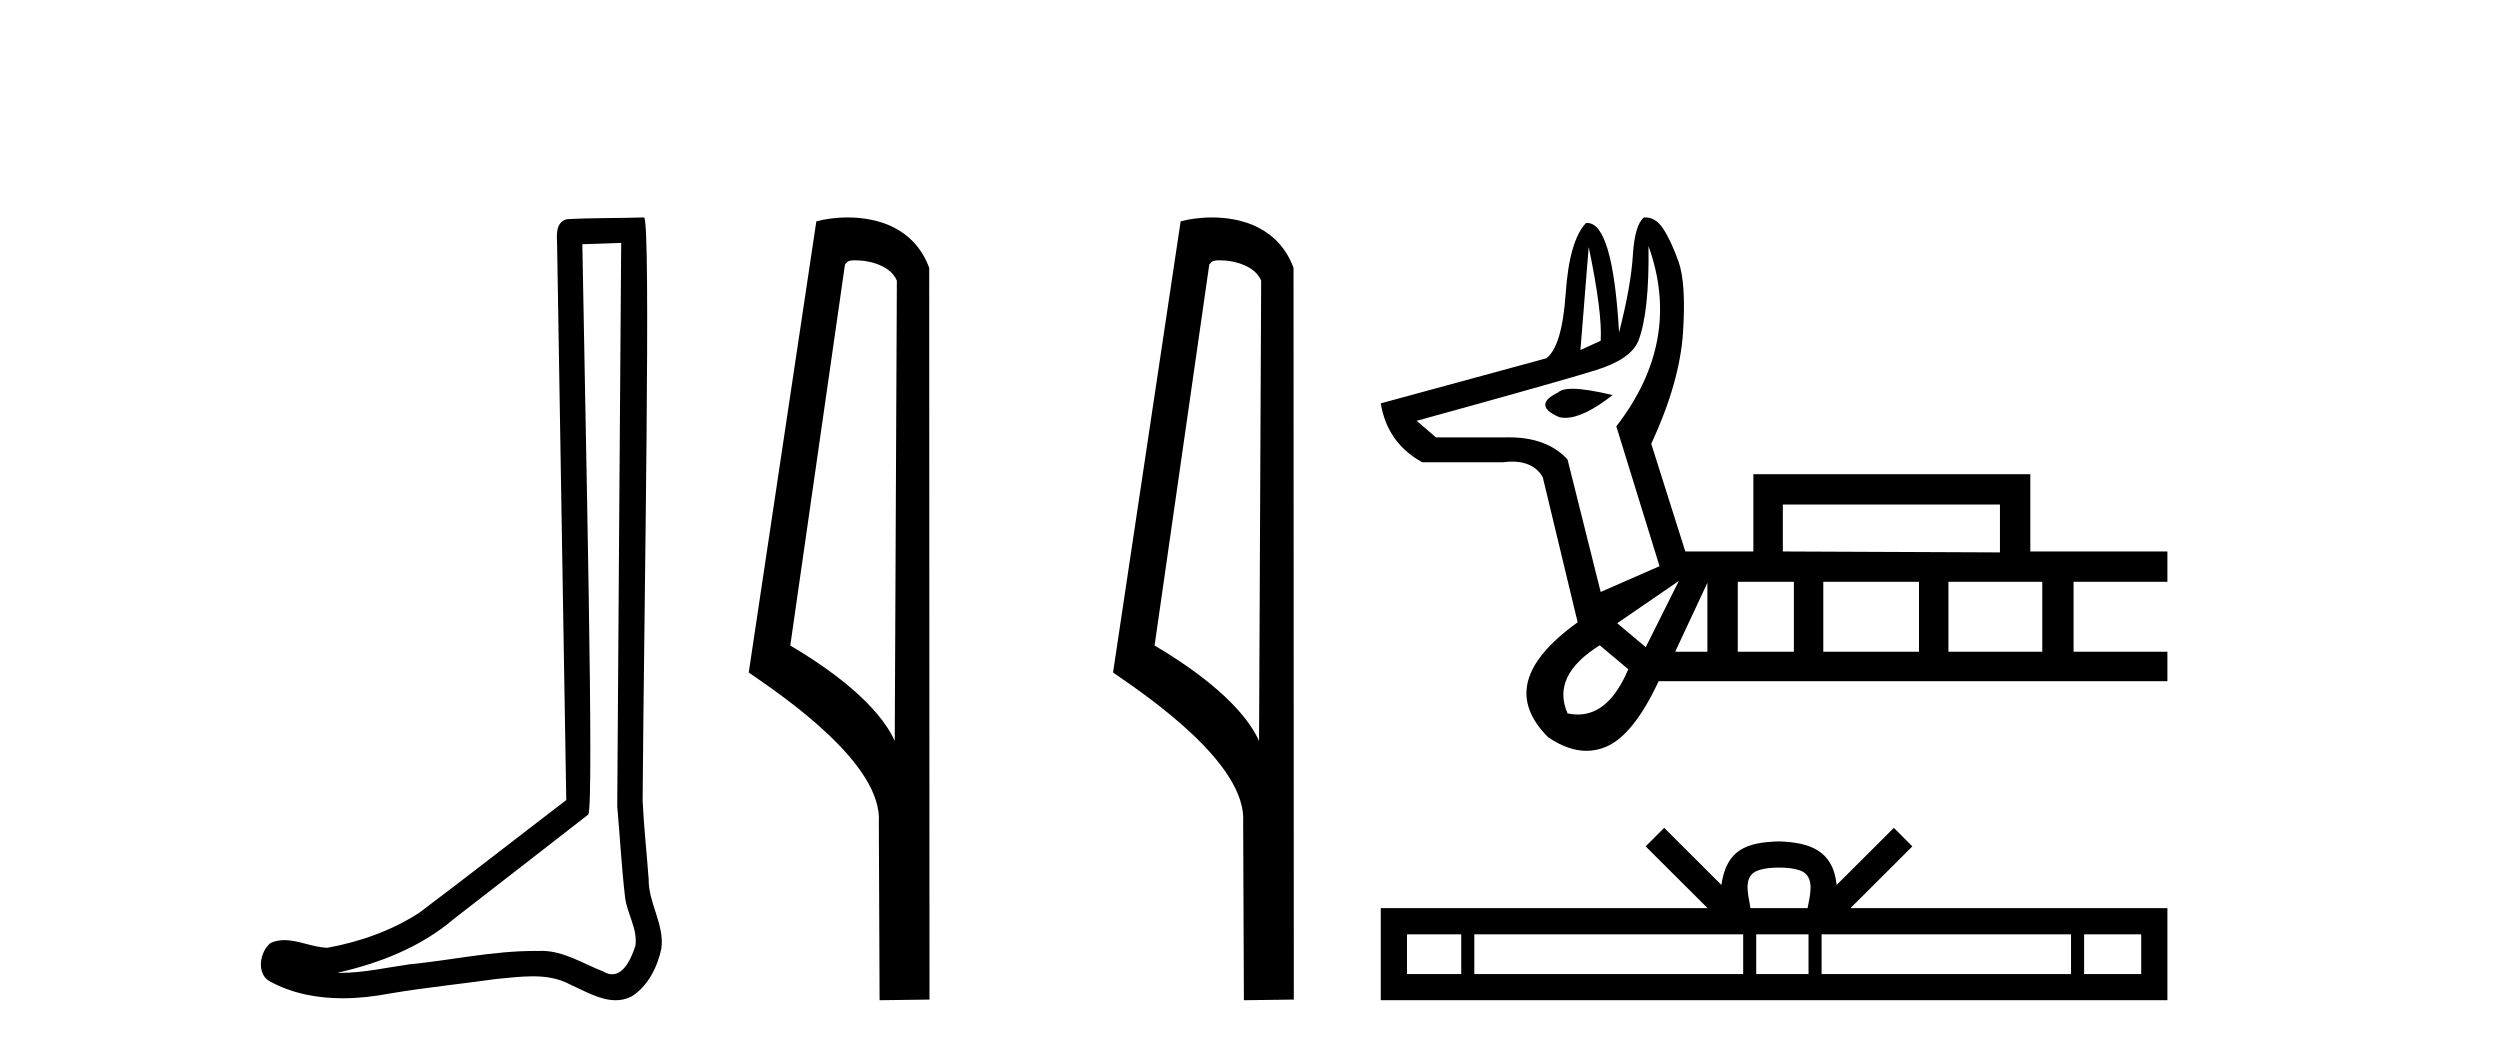
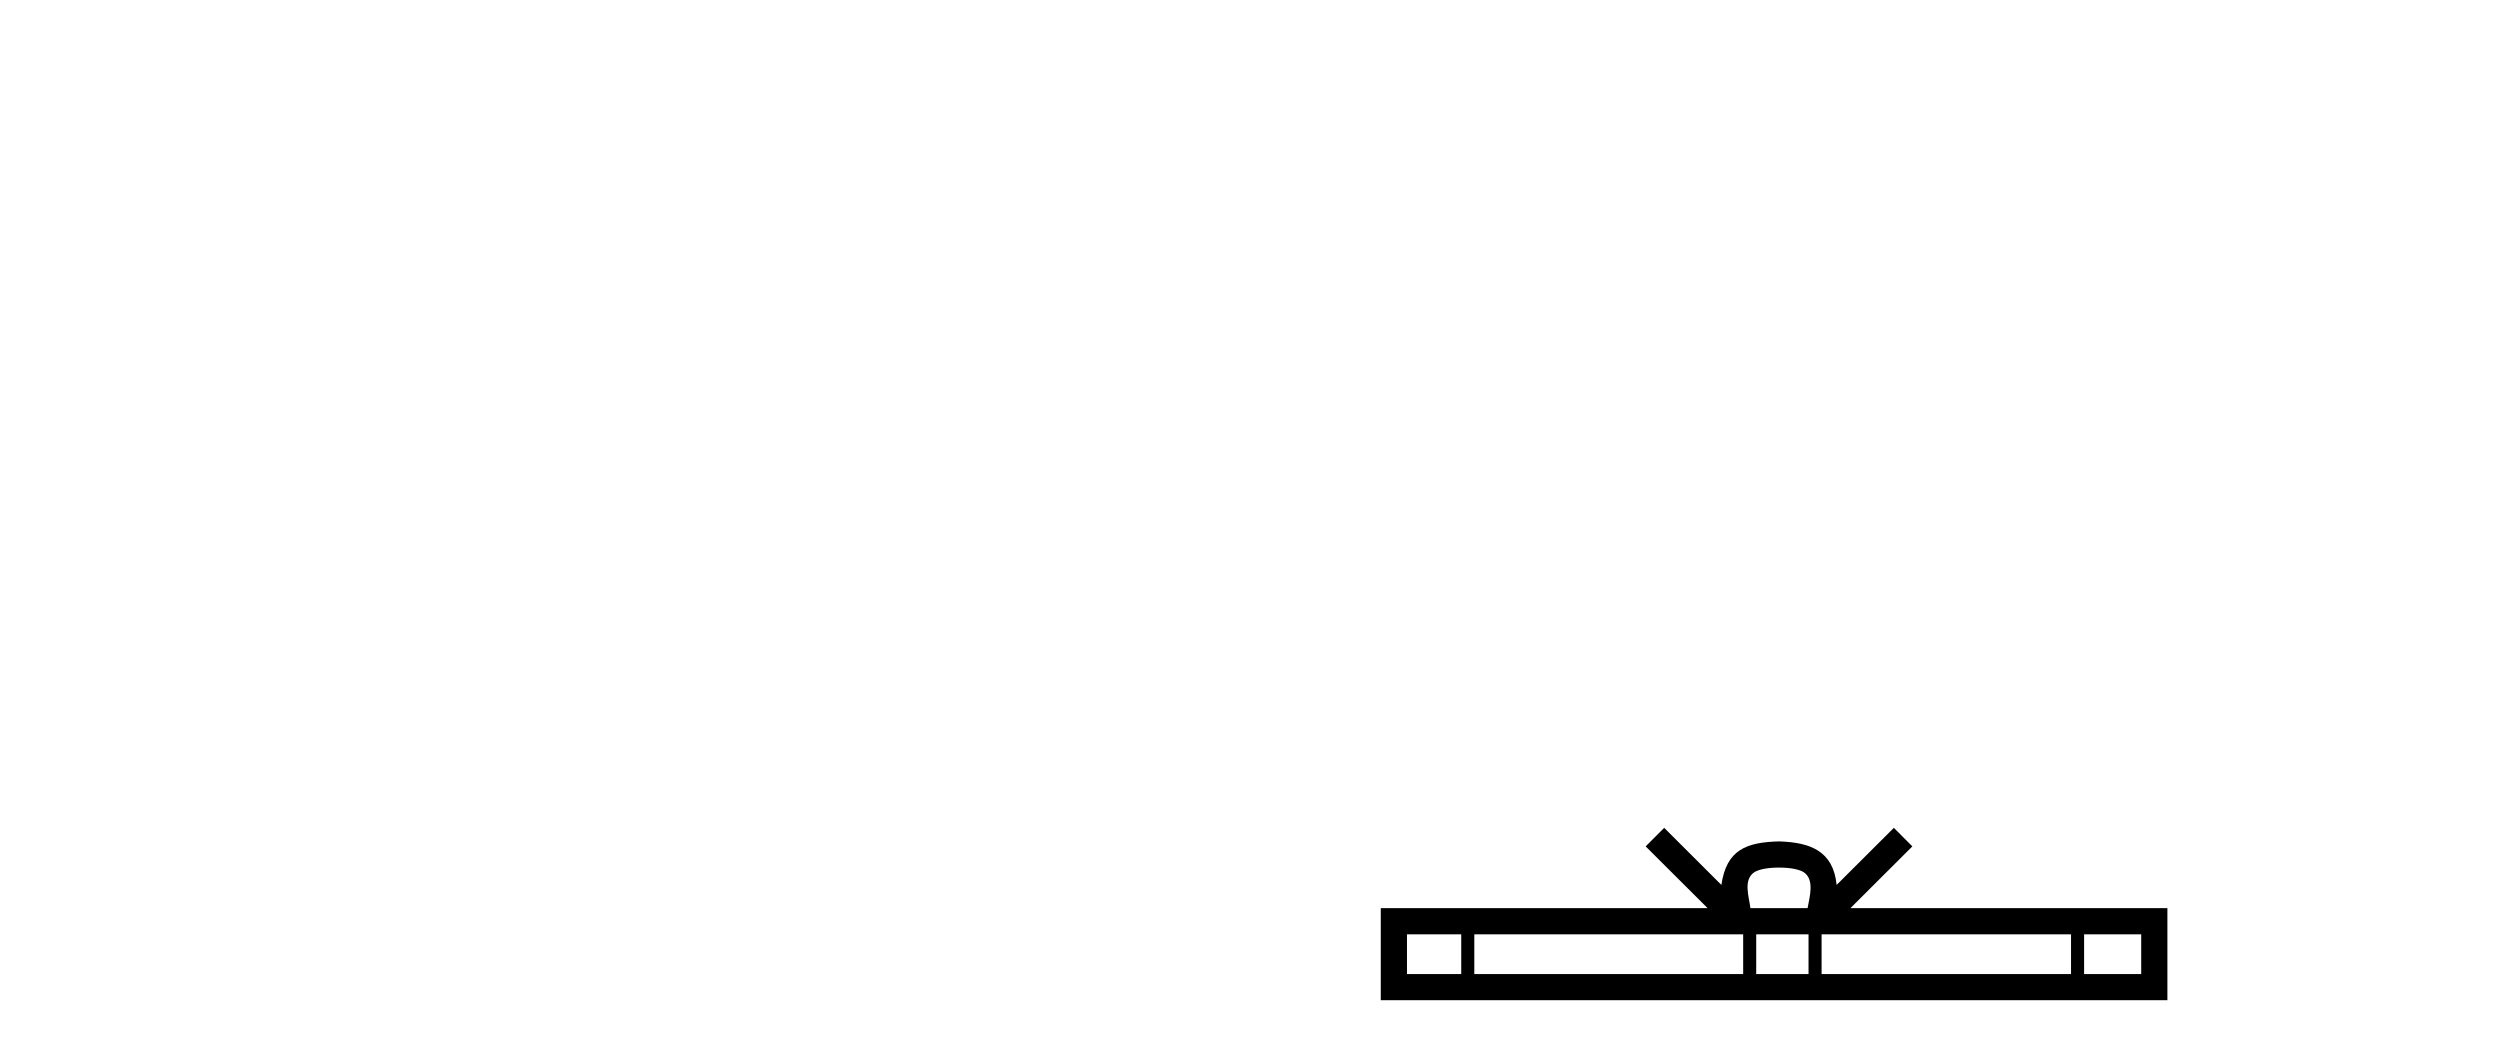
<svg xmlns="http://www.w3.org/2000/svg" width="97.0" height="41.0">
-   <path d="M 24.102 9.424 C 24.052 16.711 23.994 23.997 23.949 31.284 C 24.055 32.464 24.116 33.649 24.254 34.826 C 24.334 35.455 24.744 36.041 24.655 36.685 C 24.521 37.12 24.235 37.802 23.753 37.802 C 23.645 37.802 23.529 37.769 23.402 37.691 C 22.621 37.391 21.876 36.894 21.015 36.894 C 20.967 36.894 20.919 36.895 20.87 36.898 C 20.828 36.898 20.785 36.897 20.742 36.897 C 19.105 36.897 17.496 37.259 15.871 37.418 C 14.984 37.544 14.099 37.747 13.199 37.747 C 13.161 37.747 13.123 37.746 13.085 37.745 C 14.71 37.378 16.315 36.757 17.595 35.665 C 19.337 34.31 21.086 32.963 22.825 31.604 C 23.061 31.314 22.712 16.507 22.595 9.476 C 23.097 9.459 23.599 9.441 24.102 9.424 ZM 24.987 8.437 C 24.987 8.437 24.987 8.437 24.986 8.437 C 24.126 8.465 22.845 8.452 21.988 8.506 C 21.529 8.639 21.609 9.152 21.616 9.52 C 21.734 16.694 21.853 23.868 21.971 31.042 C 20.069 32.496 18.184 33.973 16.271 35.412 C 15.201 36.109 13.963 36.543 12.714 36.772 C 12.155 36.766 11.591 36.477 11.034 36.477 C 10.856 36.477 10.678 36.507 10.502 36.586 C 10.073 36.915 9.925 37.817 10.499 38.093 C 11.363 38.557 12.326 38.733 13.294 38.733 C 13.906 38.733 14.521 38.663 15.115 38.55 C 16.495 38.315 17.889 38.178 19.275 37.982 C 19.731 37.942 20.204 37.881 20.67 37.881 C 21.174 37.881 21.67 37.953 22.125 38.201 C 22.673 38.444 23.277 38.809 23.886 38.809 C 24.09 38.809 24.295 38.768 24.498 38.668 C 25.136 38.27 25.505 37.528 25.661 36.81 C 25.79 35.873 25.157 35.044 25.168 34.114 C 25.095 33.096 24.98 32.08 24.934 31.061 C 24.986 23.698 25.27 8.437 24.987 8.437 Z" style="fill:#000000;stroke:none" />
-   <path d="M 33.186 10.1 C 33.81 10.1 34.575 10.34 34.798 10.89 L 34.716 28.751 L 34.716 28.751 C 34.399 28.034 33.458 26.699 30.663 25.046 L 32.785 10.263 C 32.885 10.157 32.882 10.1 33.186 10.1 ZM 34.716 28.751 L 34.716 28.751 C 34.716 28.751 34.716 28.751 34.716 28.751 L 34.716 28.751 L 34.716 28.751 ZM 32.889 8.437 C 32.411 8.437 31.979 8.505 31.674 8.588 L 29.051 26.094 C 30.438 27.044 34.251 29.648 34.099 31.91 L 34.128 38.809 L 36.064 38.783 L 36.053 10.393 C 35.478 8.837 34.047 8.437 32.889 8.437 Z" style="fill:#000000;stroke:none" />
-   <path d="M 47.321 10.1 C 47.946 10.1 48.71 10.34 48.933 10.89 L 48.851 28.751 L 48.851 28.751 C 48.535 28.034 47.593 26.699 44.798 25.046 L 46.92 10.263 C 47.02 10.157 47.017 10.1 47.321 10.1 ZM 48.851 28.751 L 48.851 28.751 C 48.851 28.751 48.851 28.751 48.851 28.751 L 48.851 28.751 L 48.851 28.751 ZM 47.024 8.437 C 46.546 8.437 46.115 8.505 45.809 8.588 L 43.186 26.094 C 44.574 27.044 48.387 29.648 48.235 31.91 L 48.263 38.809 L 50.2 38.783 L 50.189 10.393 C 49.613 8.837 48.182 8.437 47.024 8.437 Z" style="fill:#000000;stroke:none" />
-   <path d="M 61.642 9.582 Q 62.177 12.152 62.106 13.223 L 61.321 13.58 L 61.321 13.58 L 61.642 9.582 ZM 61.008 15.084 Q 60.602 15.084 60.464 15.222 Q 59.429 15.721 60.5 16.186 Q 60.61 16.212 60.732 16.212 Q 61.443 16.212 62.57 15.329 Q 61.55 15.084 61.008 15.084 ZM 77.598 19.577 L 77.598 21.433 L 69.174 21.397 L 69.174 19.577 ZM 63.962 9.546 Q 65.283 13.223 62.713 16.542 L 64.39 21.968 L 62.106 22.968 L 60.821 17.828 Q 60.031 16.969 58.549 16.969 Q 58.49 16.969 58.429 16.971 L 55.716 16.971 L 54.967 16.328 Q 60.535 14.793 61.91 14.365 Q 63.284 13.937 63.569 13.223 Q 63.998 12.116 63.962 9.546 ZM 65.14 22.539 L 63.855 25.11 L 62.748 24.181 L 65.14 22.539 ZM 66.247 22.611 L 66.247 25.288 L 64.997 25.288 L 66.247 22.611 ZM 69.602 22.575 L 69.602 25.288 L 67.425 25.288 L 67.425 22.575 ZM 74.457 22.575 L 74.457 25.288 L 70.744 25.288 L 70.744 22.575 ZM 79.24 22.575 L 79.24 25.288 L 75.599 25.288 L 75.599 22.575 ZM 62.07 25.038 L 63.177 25.966 Q 62.437 27.724 61.218 27.724 Q 61.025 27.724 60.821 27.68 Q 60.178 26.216 62.07 25.038 ZM 63.846 8.437 Q 63.815 8.437 63.784 8.439 Q 63.427 8.725 63.355 9.903 Q 63.284 11.081 62.82 12.901 Q 62.576 8.651 61.584 8.651 Q 61.56 8.651 61.535 8.654 Q 60.892 9.332 60.749 11.384 Q 60.607 13.437 60 13.901 L 53.574 15.65 Q 53.824 17.185 55.181 17.935 L 58.322 17.935 Q 58.506 17.911 58.672 17.911 Q 59.5 17.911 59.857 18.506 L 61.213 24.146 Q 59.571 25.324 59.286 26.43 Q 59 27.537 60.071 28.608 Q 60.847 29.132 61.556 29.132 Q 61.958 29.132 62.338 28.965 Q 63.391 28.501 64.355 26.43 L 84.095 26.43 L 84.095 25.288 L 80.454 25.288 L 80.454 22.575 L 84.095 22.575 L 84.095 21.397 L 78.776 21.397 L 78.776 18.399 L 68.031 18.399 L 68.031 21.397 L 65.39 21.397 L 64.069 17.221 Q 65.176 14.829 65.301 12.901 Q 65.426 10.974 65.122 10.135 Q 64.819 9.296 64.515 8.85 Q 64.234 8.437 63.846 8.437 Z" style="fill:#000000;stroke:none" />
  <path d="M 69.026 33.662 C 69.52 33.662 69.818 33.746 69.973 33.834 C 70.422 34.121 70.208 34.807 70.135 35.235 L 67.916 35.235 C 67.863 34.797 67.62 34.128 68.079 33.834 C 68.233 33.746 68.531 33.662 69.026 33.662 ZM 56.696 36.251 L 56.696 37.793 L 54.591 37.793 L 54.591 36.251 ZM 67.635 36.251 L 67.635 37.793 L 57.203 37.793 L 57.203 36.251 ZM 70.171 36.251 L 70.171 37.793 L 68.141 37.793 L 68.141 36.251 ZM 80.356 36.251 L 80.356 37.793 L 70.678 37.793 L 70.678 36.251 ZM 83.079 36.251 L 83.079 37.793 L 80.863 37.793 L 80.863 36.251 ZM 64.57 32.12 L 63.852 32.84 L 66.254 35.235 L 53.574 35.235 L 53.574 38.809 L 84.095 38.809 L 84.095 35.235 L 71.798 35.235 L 74.199 32.84 L 73.482 32.12 L 71.261 34.335 C 71.128 32.993 70.208 32.685 69.026 32.646 C 67.762 32.68 66.987 32.966 66.79 34.335 L 64.57 32.12 Z" style="fill:#000000;stroke:none" />
</svg>